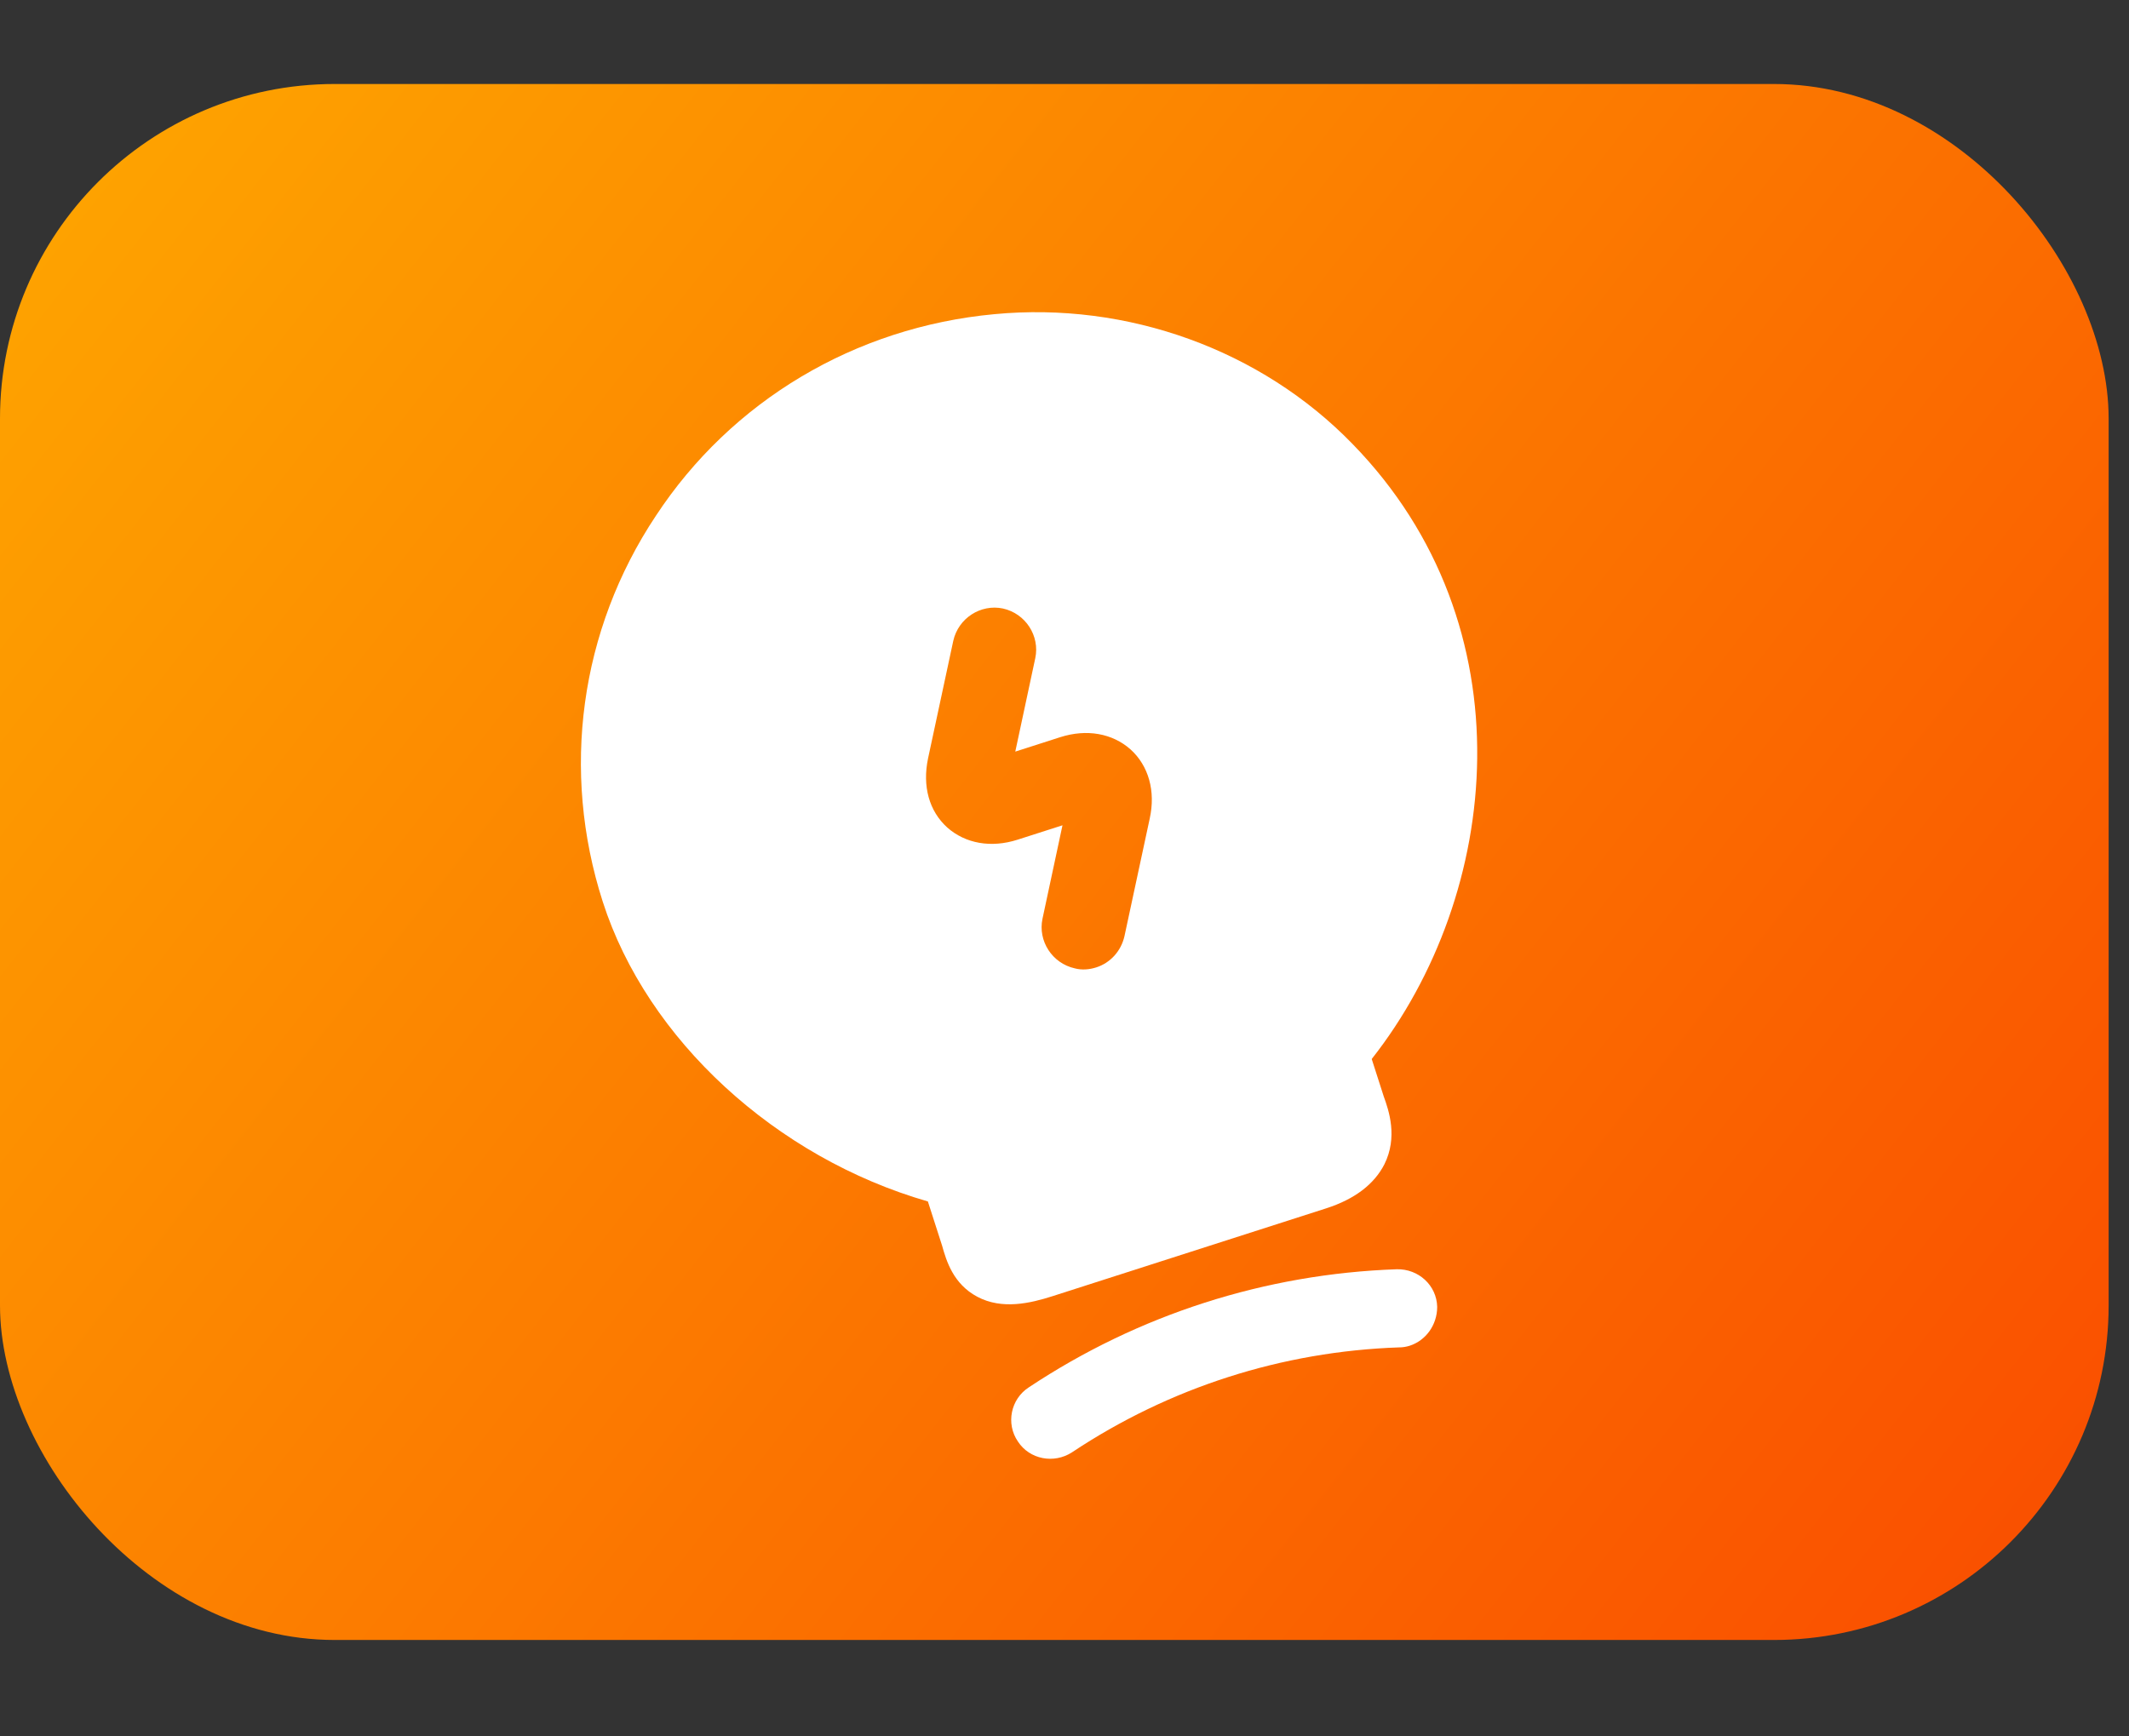
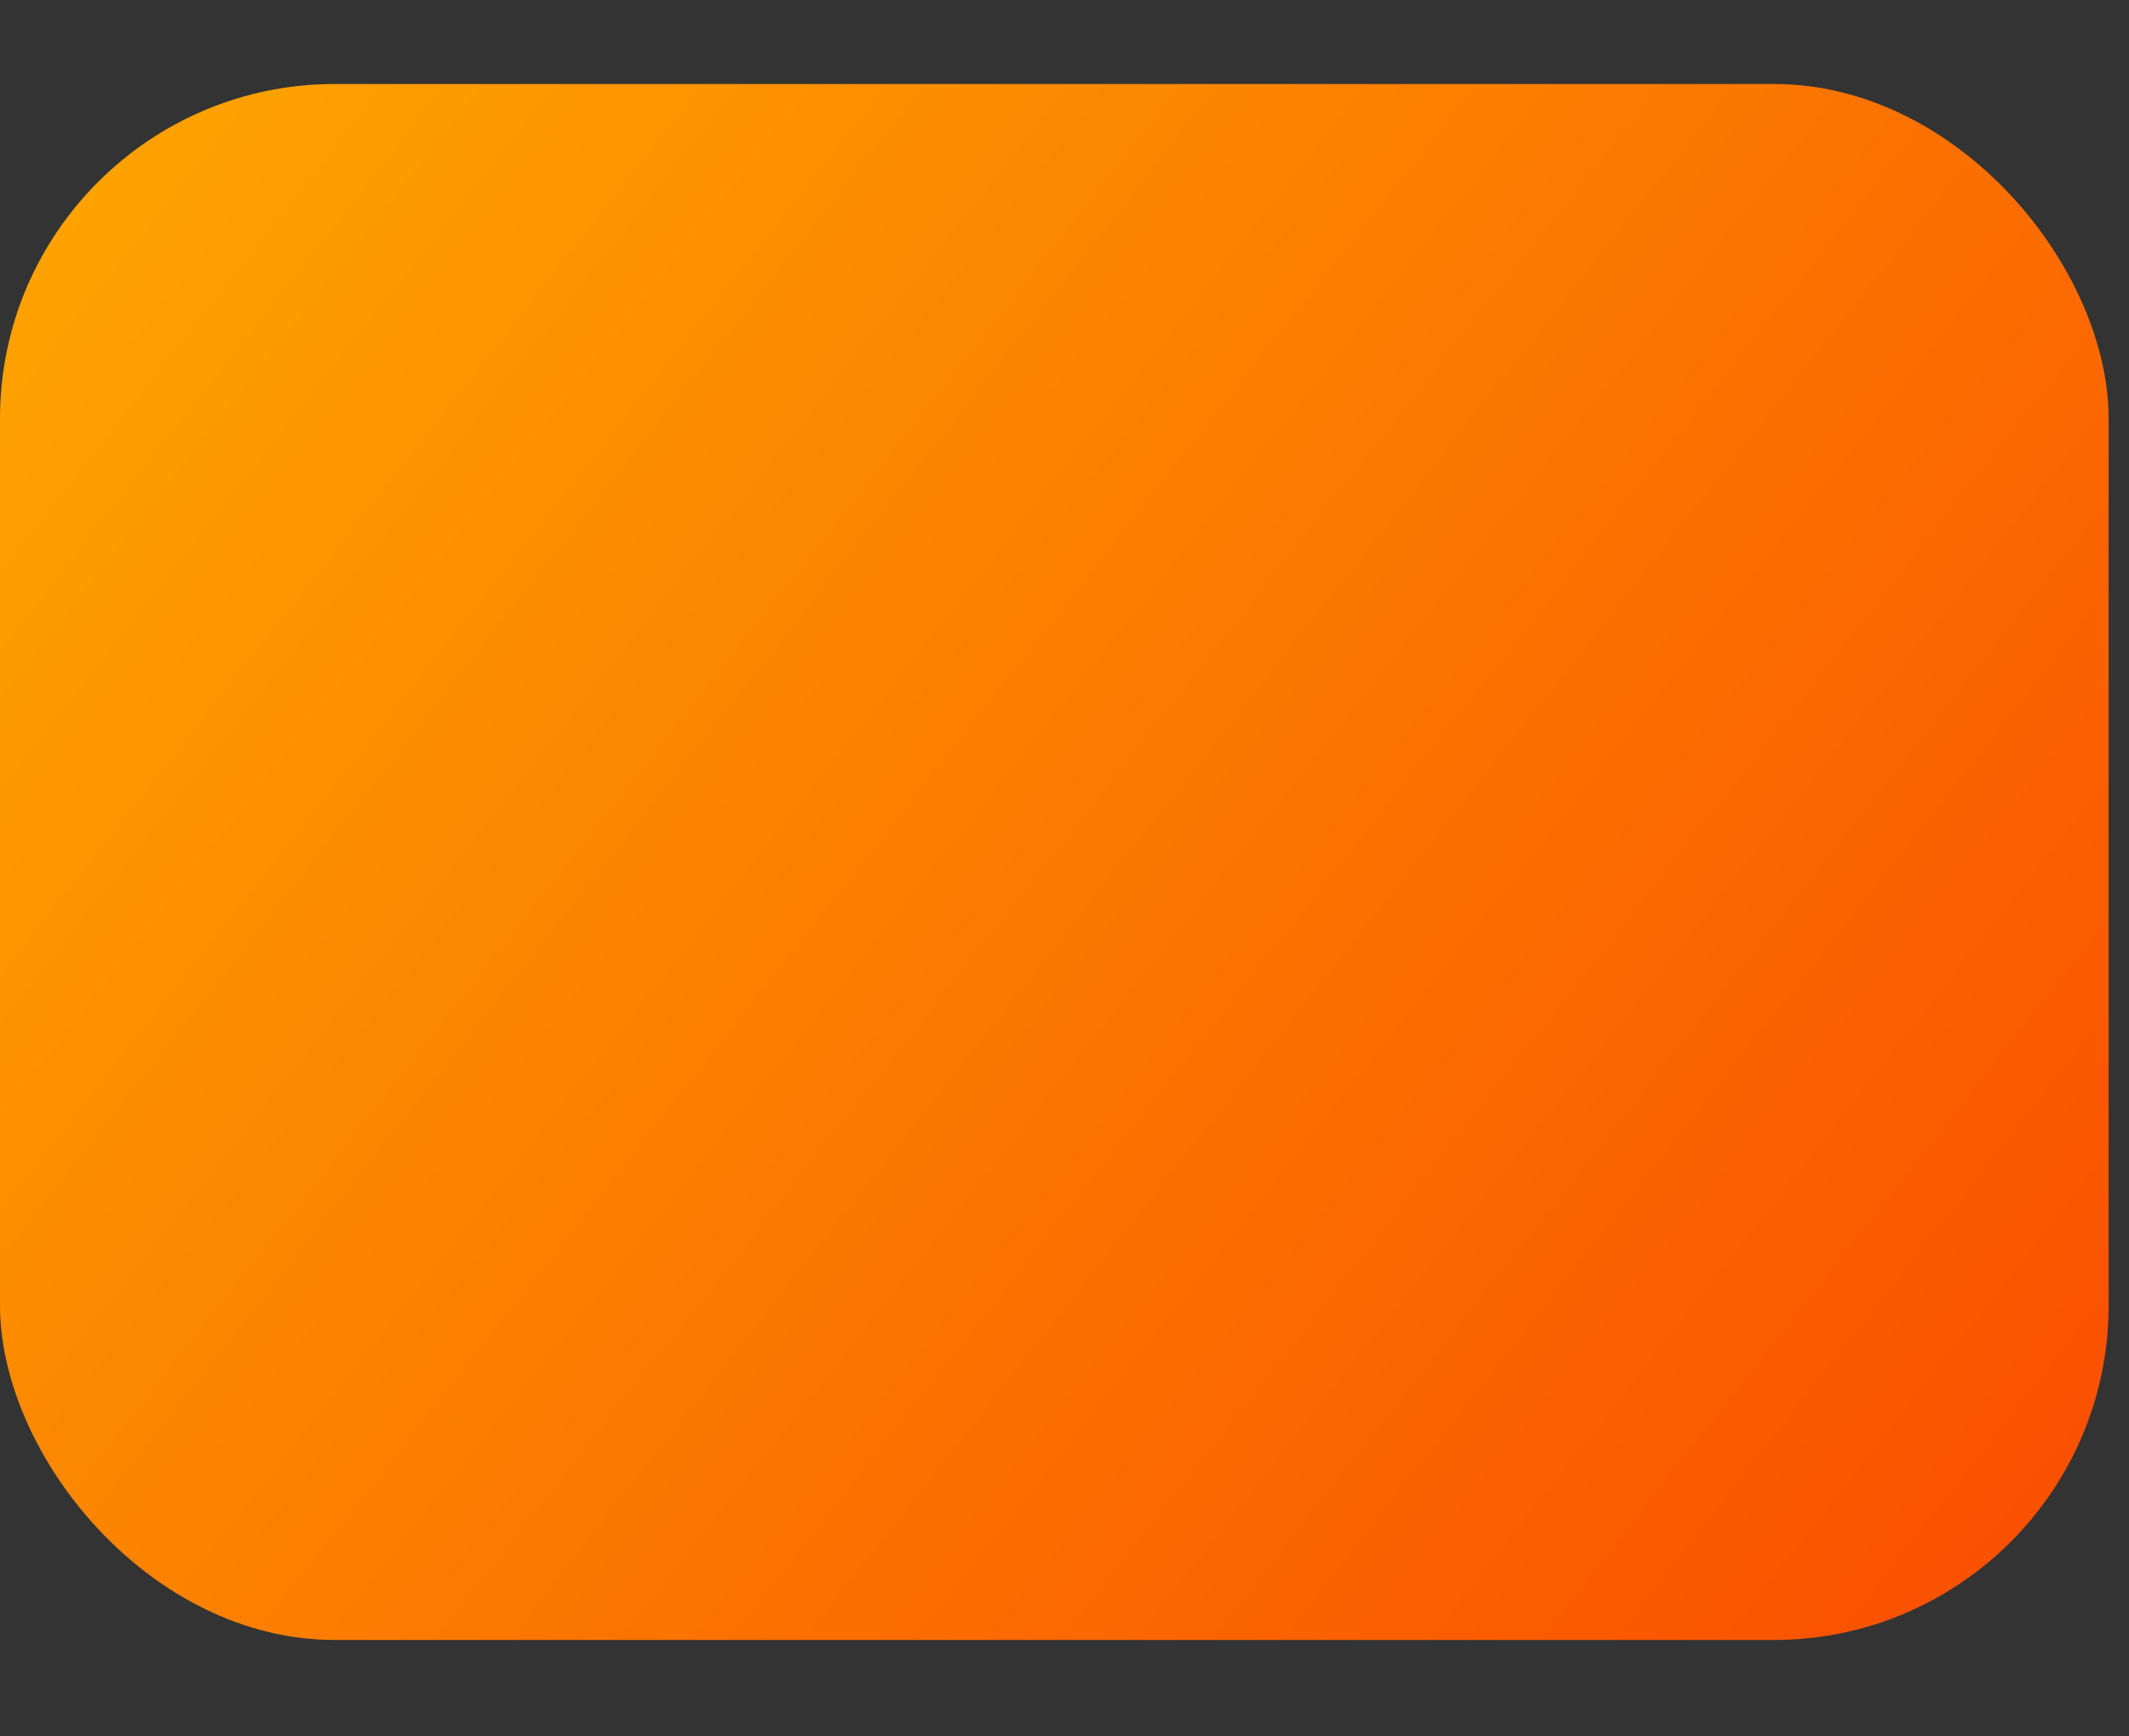
<svg xmlns="http://www.w3.org/2000/svg" width="76" height="62" viewBox="0 0 76 62" fill="none">
  <rect x="0" y="0" width="76" height="62" fill="#333333" stroke="none" />
  <rect y="2.999" width="75.273" height="55.558" rx="11.948" fill="url(#paint0_linear_123_228)" />
-   <path d="M50.321 48.051C50.206 48.088 50.067 48.112 49.941 48.11C45.764 48.254 41.746 49.543 38.267 51.857C37.624 52.274 36.753 52.112 36.336 51.469C35.9 50.832 36.081 49.955 36.724 49.538C40.637 46.938 45.169 45.483 49.864 45.32C50.636 45.303 51.287 45.893 51.304 46.664C51.303 47.316 50.892 47.868 50.321 48.051Z" fill="white" />
-   <path d="M48.282 15.852C45.018 12.488 40.243 10.765 35.494 11.218C30.517 11.681 26.111 14.314 23.415 18.414C20.694 22.502 20.018 27.529 21.516 32.194C23.099 37.126 27.707 41.34 33.123 42.899L33.631 44.479C33.783 45.019 34.026 45.844 34.888 46.302C35.774 46.774 36.789 46.532 37.57 46.282L47.339 43.146C48.367 42.816 49.056 42.28 49.418 41.575C49.904 40.6 49.579 39.654 49.395 39.146L48.967 37.813C53.593 31.938 54.611 22.348 48.282 15.852ZM41.043 29.224L40.142 33.42C40.022 33.963 39.632 34.382 39.136 34.541C38.889 34.62 38.623 34.643 38.371 34.577C37.557 34.397 37.047 33.594 37.214 32.806L37.928 29.468L36.328 29.981C35.376 30.287 34.461 30.118 33.816 29.548C33.165 28.959 32.922 28.071 33.129 27.08L34.029 22.884C34.209 22.07 35.012 21.561 35.801 21.727C36.615 21.907 37.124 22.71 36.957 23.499L36.243 26.837L37.843 26.323C38.795 26.018 39.71 26.186 40.355 26.756C41.007 27.345 41.256 28.252 41.043 29.224Z" fill="white" />
  <defs>
    <linearGradient id="paint0_linear_123_228" x1="-17.922" y1="-3.274" x2="87.519" y2="79.765" gradientUnits="userSpaceOnUse">
      <stop stop-color="#FFB800" />
      <stop offset="1" stop-color="#F83600" />
    </linearGradient>
  </defs>
</svg>